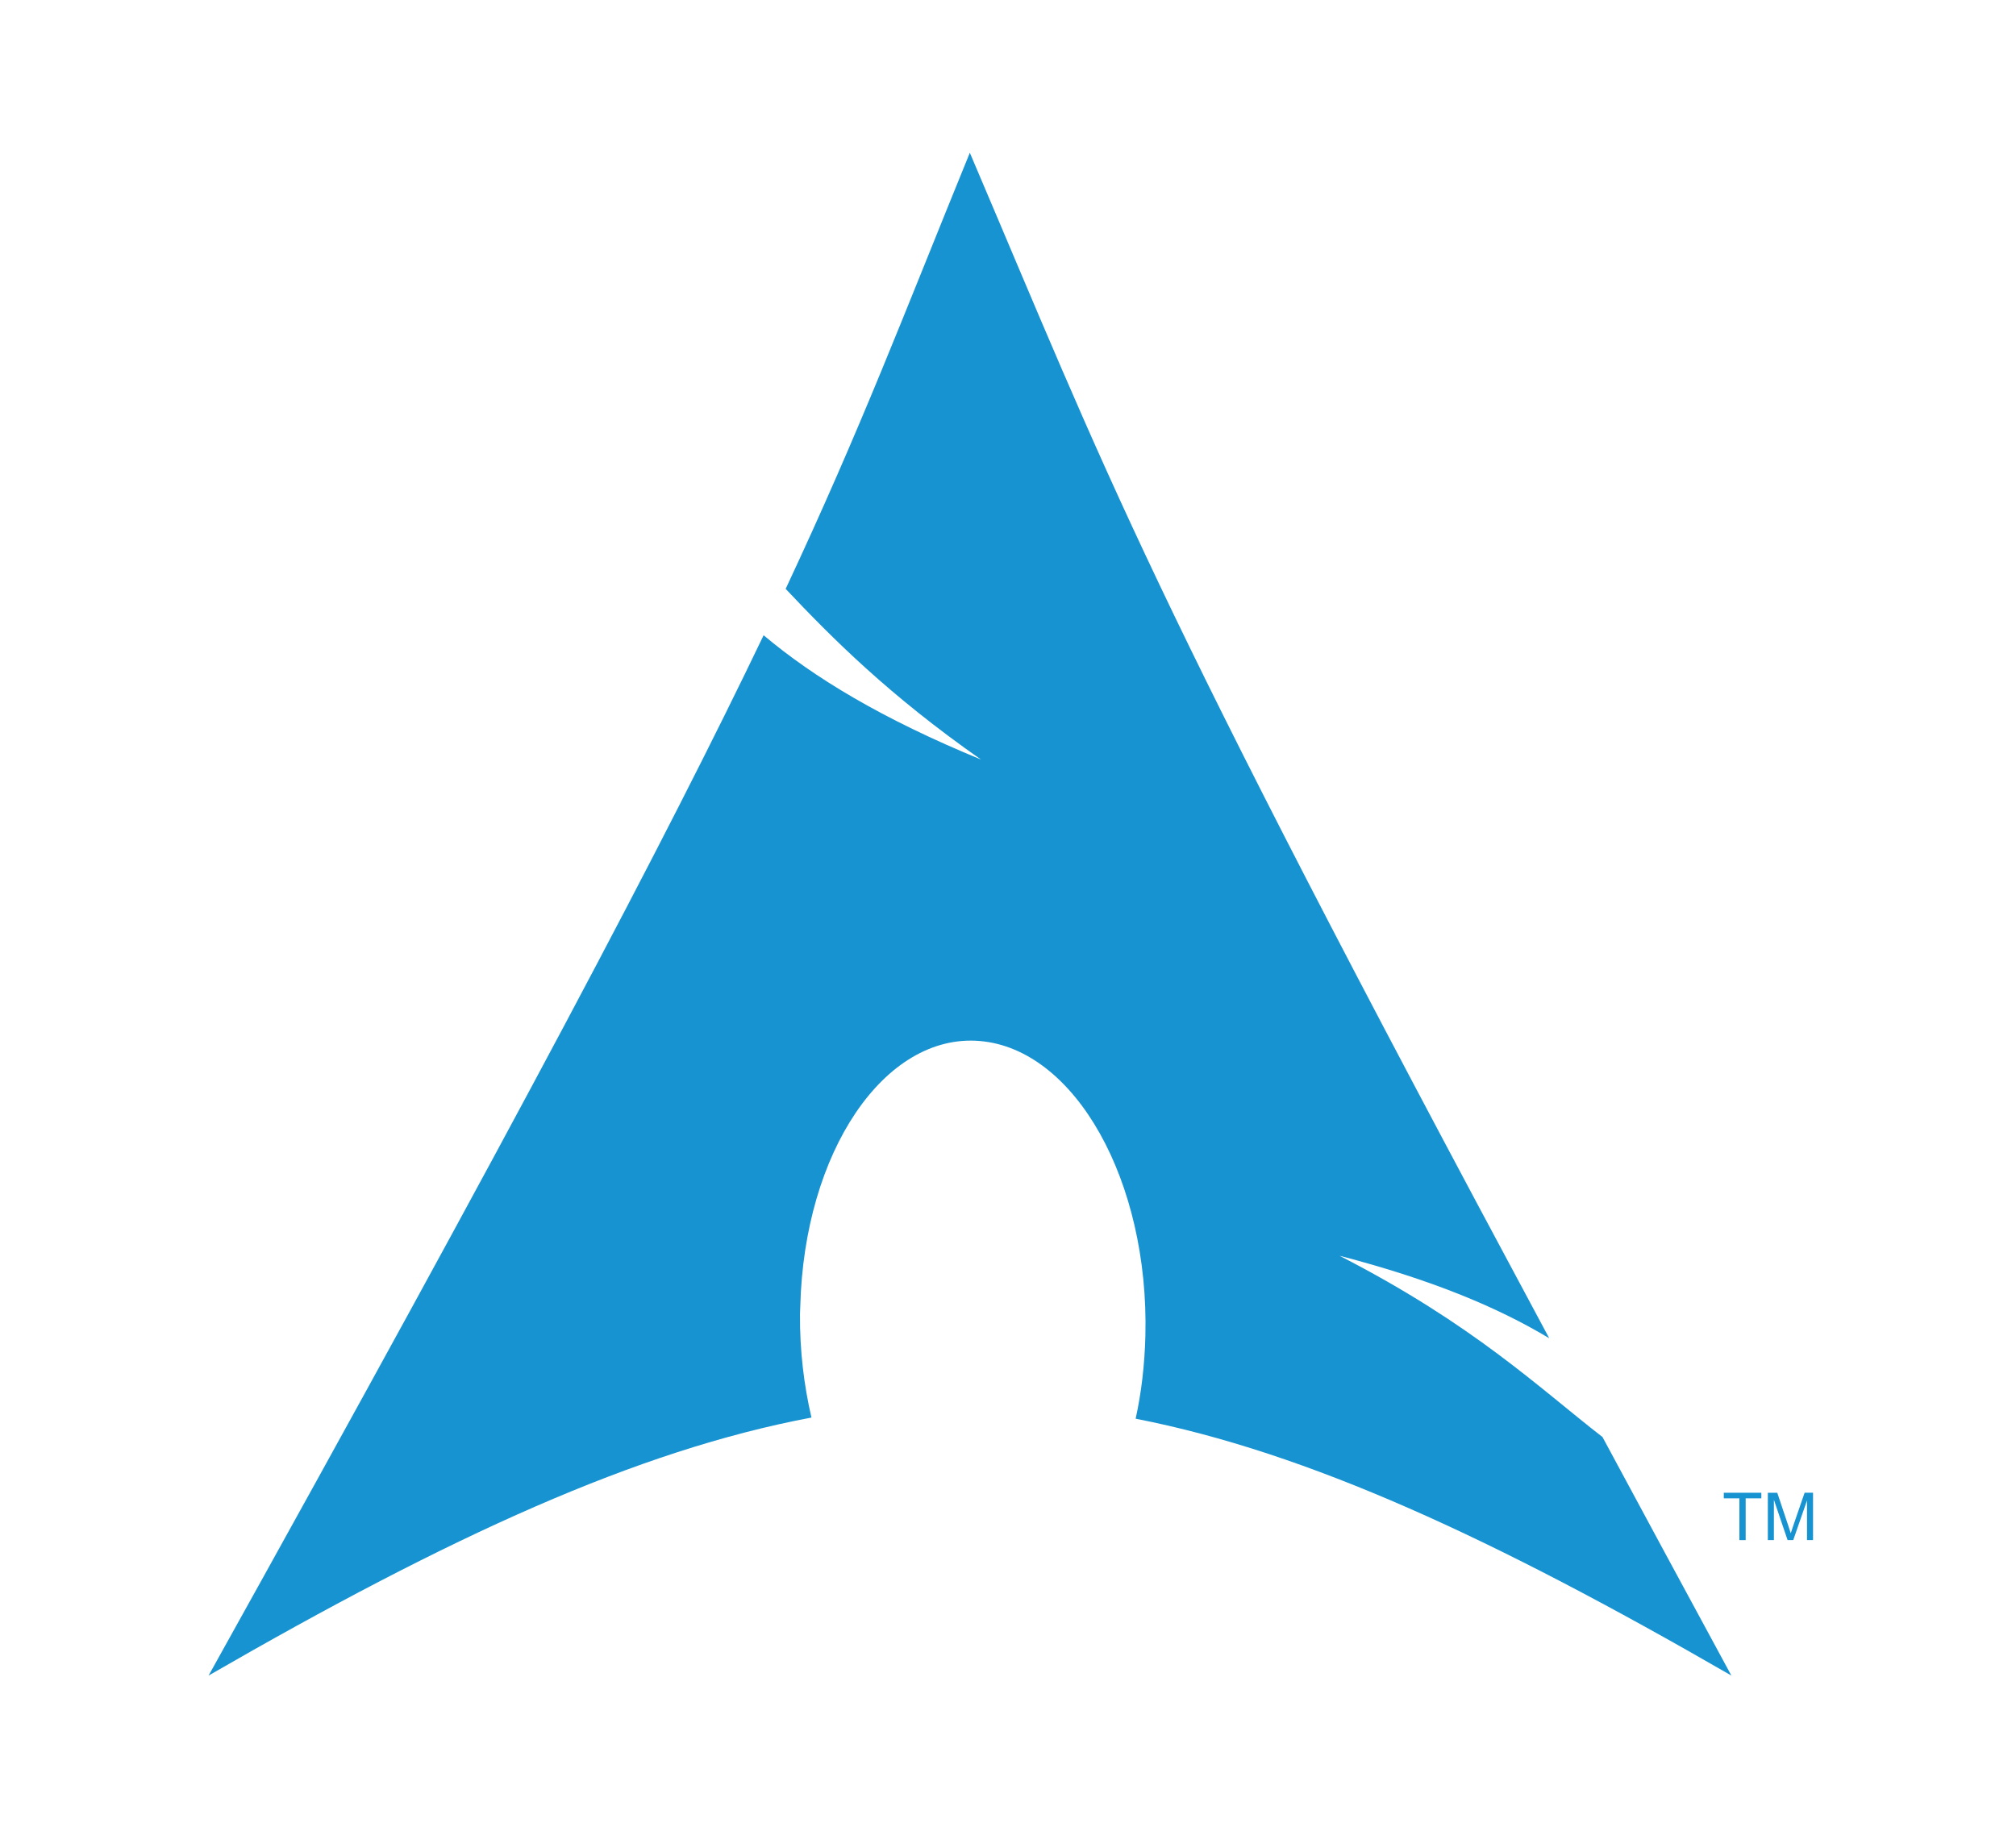
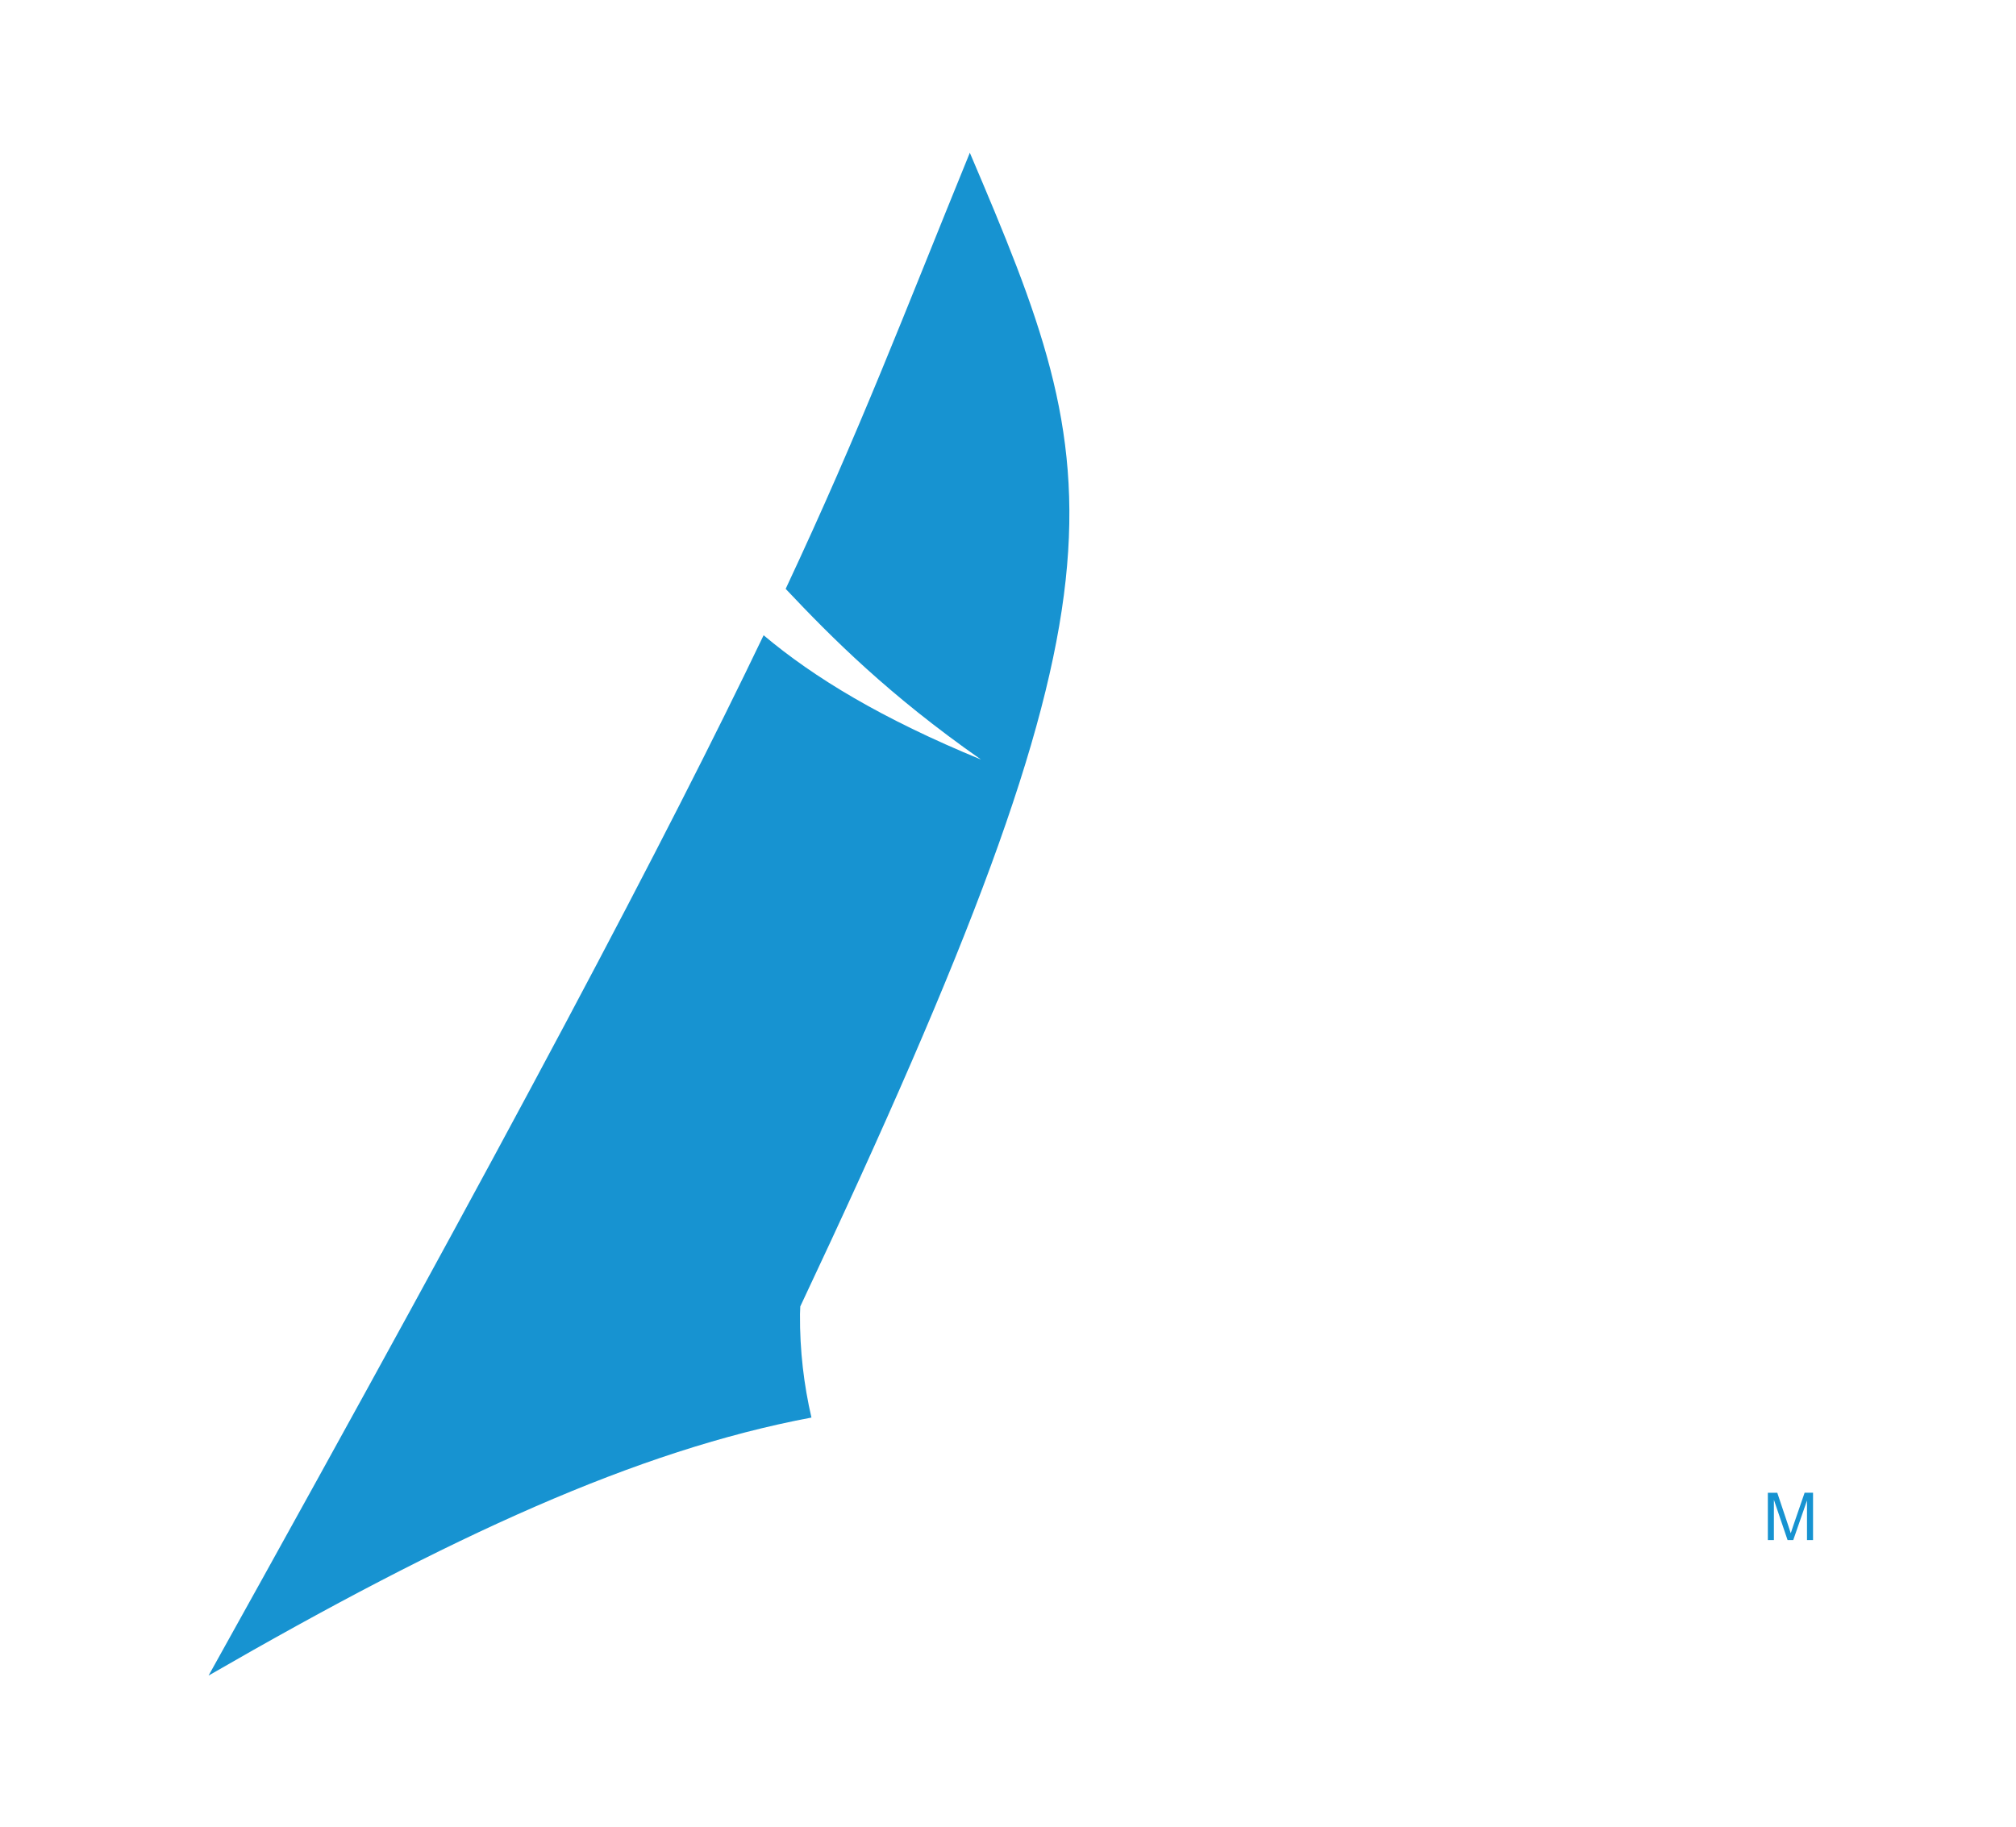
<svg xmlns="http://www.w3.org/2000/svg" xmlns:xlink="http://www.w3.org/1999/xlink" version="1.0" height="199.417" id="svg2424" width="220">
  <defs id="defs2426">
    <linearGradient x1="112.499" y1="6.137" x2="112.499" y2="129.347" id="path1082_2_" gradientUnits="userSpaceOnUse" gradientTransform="translate(287,-83)">
      <stop id="stop193" style="stop-color:#ffffff;stop-opacity:0" offset="0" />
      <stop id="stop195" style="stop-color:#ffffff;stop-opacity:0.275" offset="1" />
      <midPointStop offset="0" style="stop-color:#FFFFFF" id="midPointStop197" />
      <midPointStop offset="0.5" style="stop-color:#FFFFFF" id="midPointStop199" />
      <midPointStop offset="1" style="stop-color:#000000" id="midPointStop201" />
    </linearGradient>
    <linearGradient x1="541.335" y1="104.507" x2="606.912" y2="303.14" id="linearGradient2544" xlink:href="#path1082_2_" gradientUnits="userSpaceOnUse" gradientTransform="matrix(-0.394,0,0,0.394,357.52,122.002)" />
    <linearGradient id="linearGradient3388">
      <stop id="stop3390" style="stop-color:#000000;stop-opacity:0" offset="0" />
      <stop id="stop3392" style="stop-color:#000000;stop-opacity:0.371" offset="1" />
    </linearGradient>
    <linearGradient x1="490.723" y1="237.724" x2="490.723" y2="183.964" id="linearGradient4416" xlink:href="#linearGradient3388" gradientUnits="userSpaceOnUse" gradientTransform="matrix(0.749,0,0,0.749,-35.46,91.441)" />
  </defs>
  <g transform="translate(-34.777,-129.802)" id="layer1">
    <g transform="matrix(0.875,0,0,0.875,14.731,23.409)" id="g2424">
-       <path d="m 105.812,16.625 c -7.397,18.135 -11.858,29.998 -20.094,47.594 5.049,5.352 11.247,11.585 21.312,18.625 C 96.21,78.391 88.829,73.92 83.312,69.281 72.773,91.274 56.26,122.602 22.75,182.812 49.088,167.607 69.504,158.233 88.531,154.656 87.714,151.142 87.25,147.341 87.281,143.375 l 0.031,-0.844 c 0.418,-16.874 9.196,-29.85 19.594,-28.969 10.398,0.881 18.48,15.282 18.062,32.156 -0.079,3.175 -0.437,6.23 -1.062,9.062 18.821,3.682 39.019,13.032 65,28.031 -5.123,-9.432 -9.696,-17.934 -14.062,-26.031 -6.878,-5.331 -14.053,-12.27 -28.688,-19.781 10.059,2.614 17.261,5.629 22.875,9 C 124.633,63.338 121.038,52.354 105.812,16.625 z" transform="matrix(1.143,0,0,1.143,22.92,121.643)" id="path2518" style="fill:#1793d1;fill-opacity:1;fill-rule:evenodd;stroke:none" />
+       <path d="m 105.812,16.625 c -7.397,18.135 -11.858,29.998 -20.094,47.594 5.049,5.352 11.247,11.585 21.312,18.625 C 96.21,78.391 88.829,73.92 83.312,69.281 72.773,91.274 56.26,122.602 22.75,182.812 49.088,167.607 69.504,158.233 88.531,154.656 87.714,151.142 87.25,147.341 87.281,143.375 l 0.031,-0.844 C 124.633,63.338 121.038,52.354 105.812,16.625 z" transform="matrix(1.143,0,0,1.143,22.92,121.643)" id="path2518" style="fill:#1793d1;fill-opacity:1;fill-rule:evenodd;stroke:none" />
      <g id="text2638" style="font-size:8.251px;font-style:normal;font-weight:normal;fill:#1793d1;fill-opacity:1;stroke:none;font-family:DejaVu Sans Mono">
-         <path d="m 239.841,313.7 0,-5.209 -1.946,0 0,-0.697 4.682,0 0,0.697 -1.954,0 0,5.209 -0.782,0" id="path3940" style="fill:#1793d1;fill-opacity:1" />
        <path d="m 243.39,313.7 0,-5.906 1.176,0 1.398,4.182 c 0.129,0.389 0.223,0.681 0.282,0.874 0.067,-0.215 0.172,-0.53 0.314,-0.947 l 1.414,-4.11 1.052,0 0,5.906 -0.753,0 0,-4.944 -1.716,4.944 -0.705,0 -1.708,-5.028 0,5.028 -0.753,0" id="path3942" style="fill:#1793d1;fill-opacity:1" />
      </g>
    </g>
  </g>
</svg>